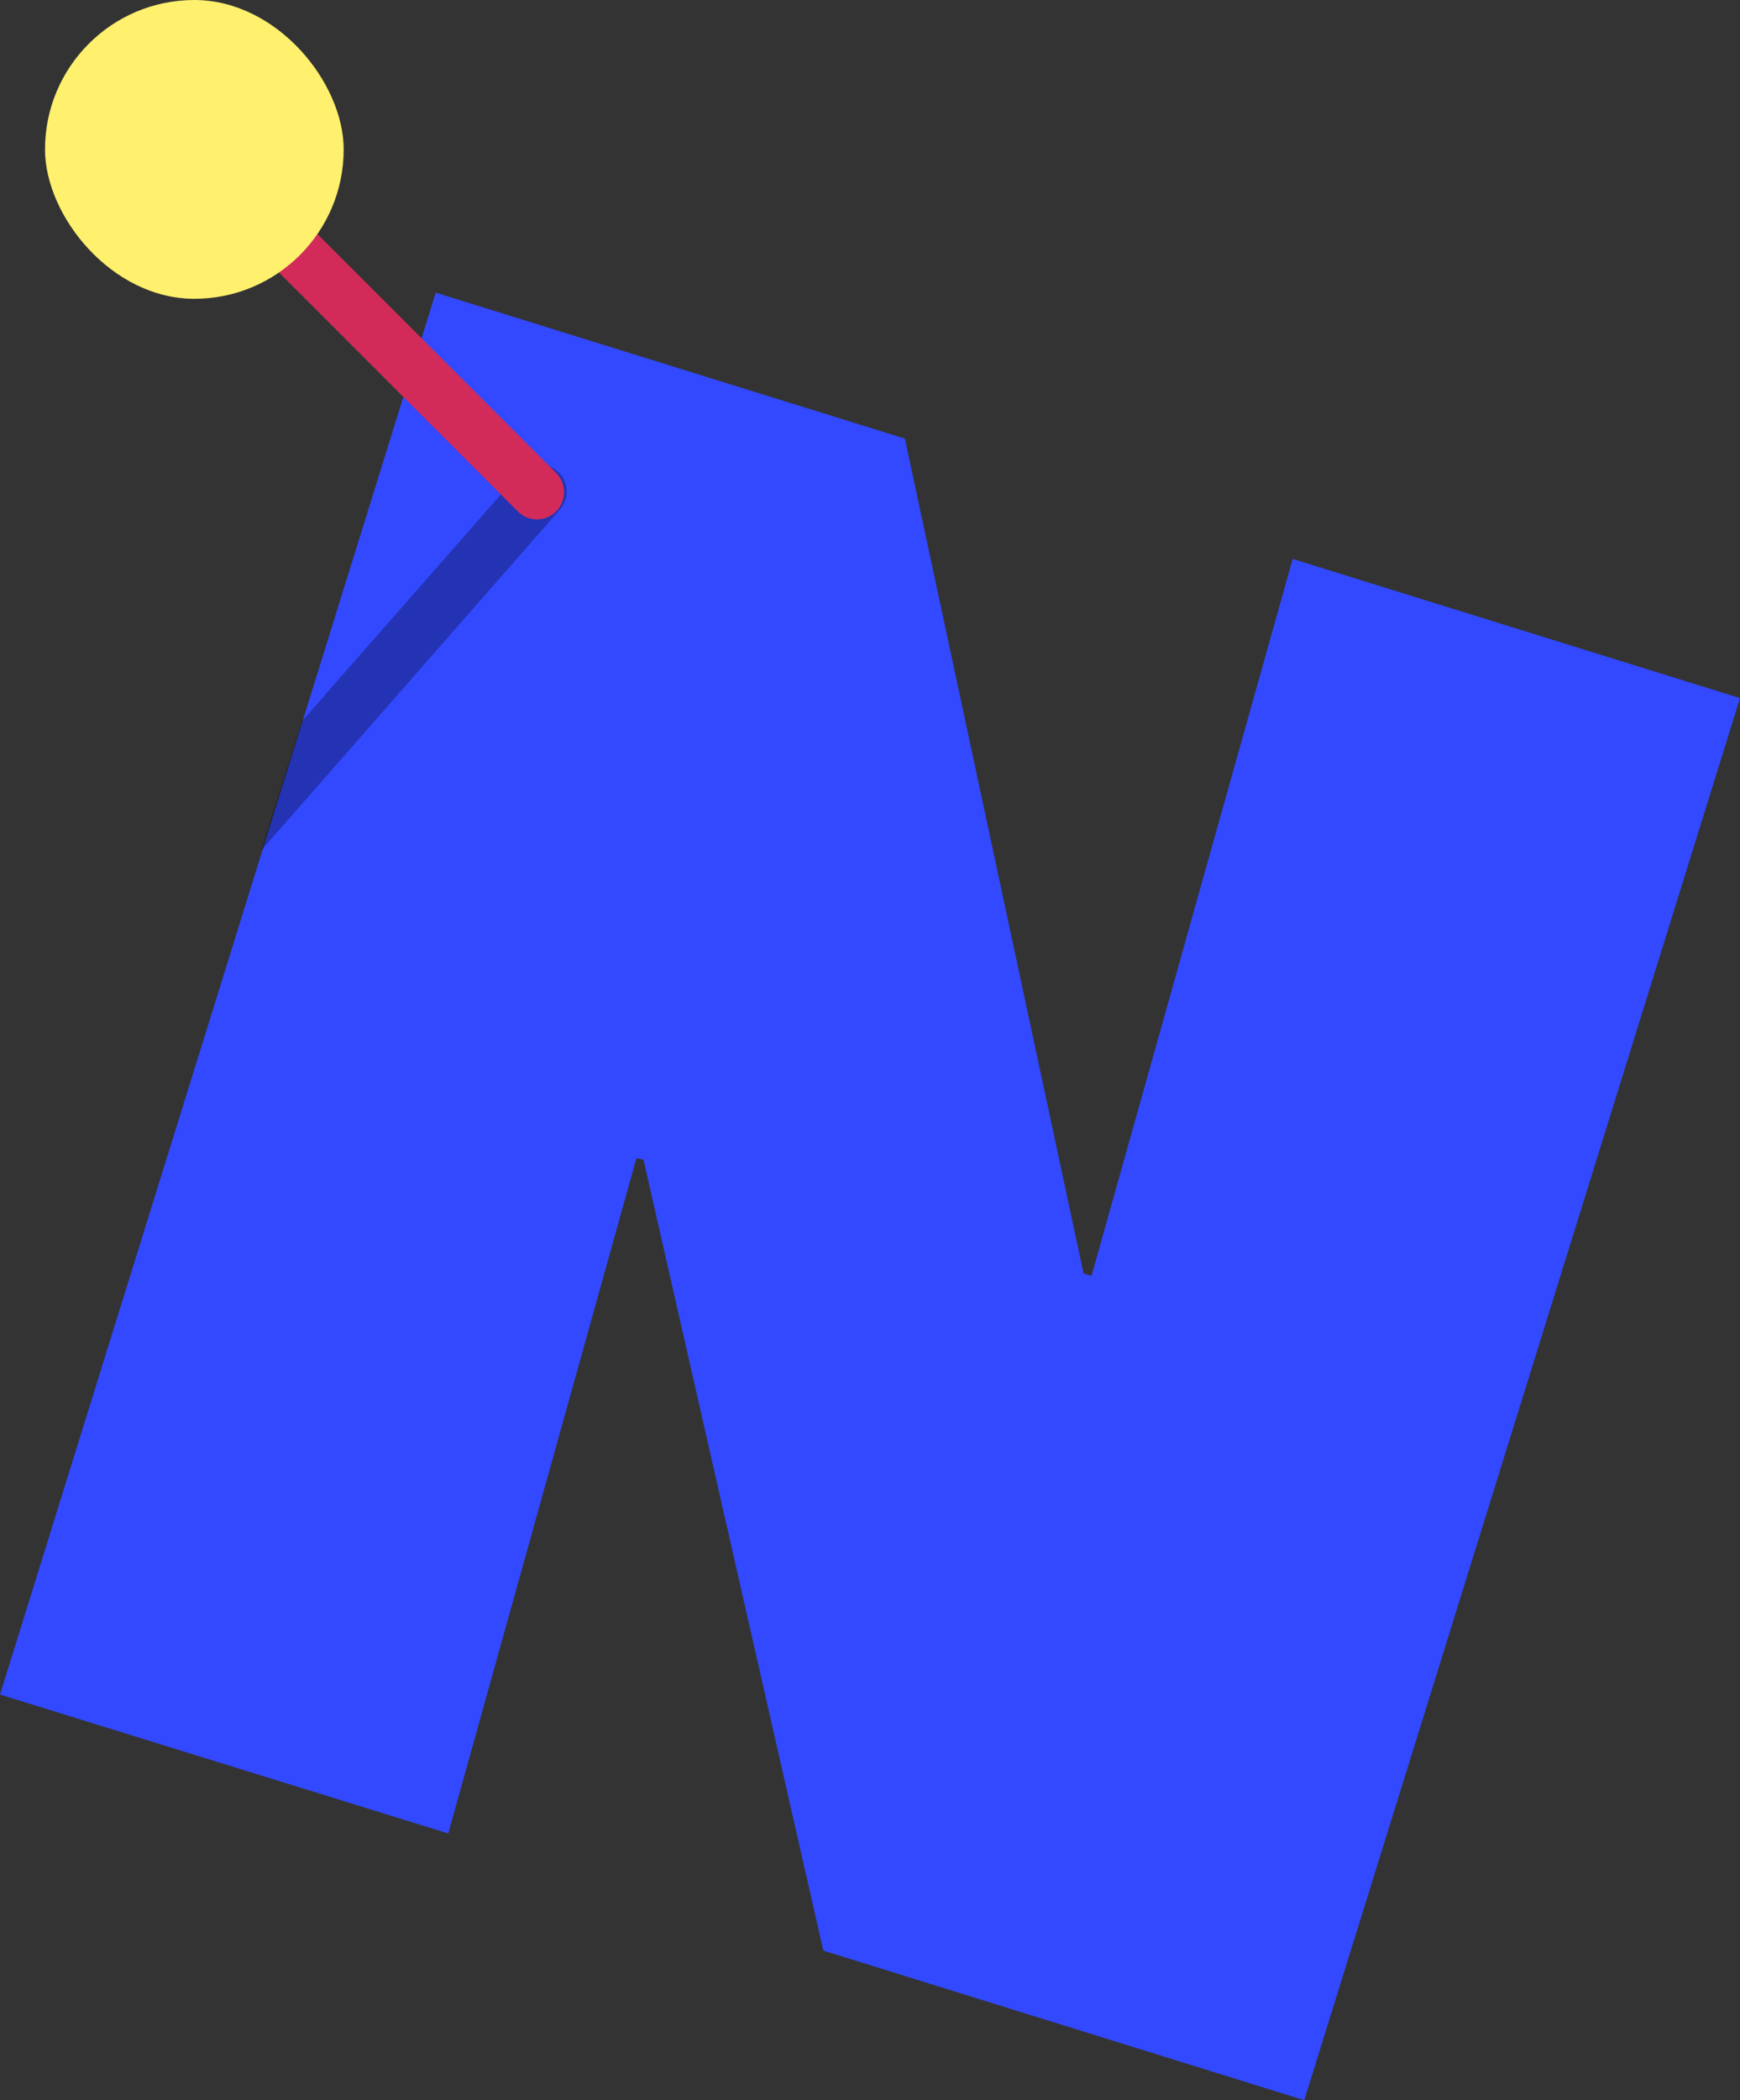
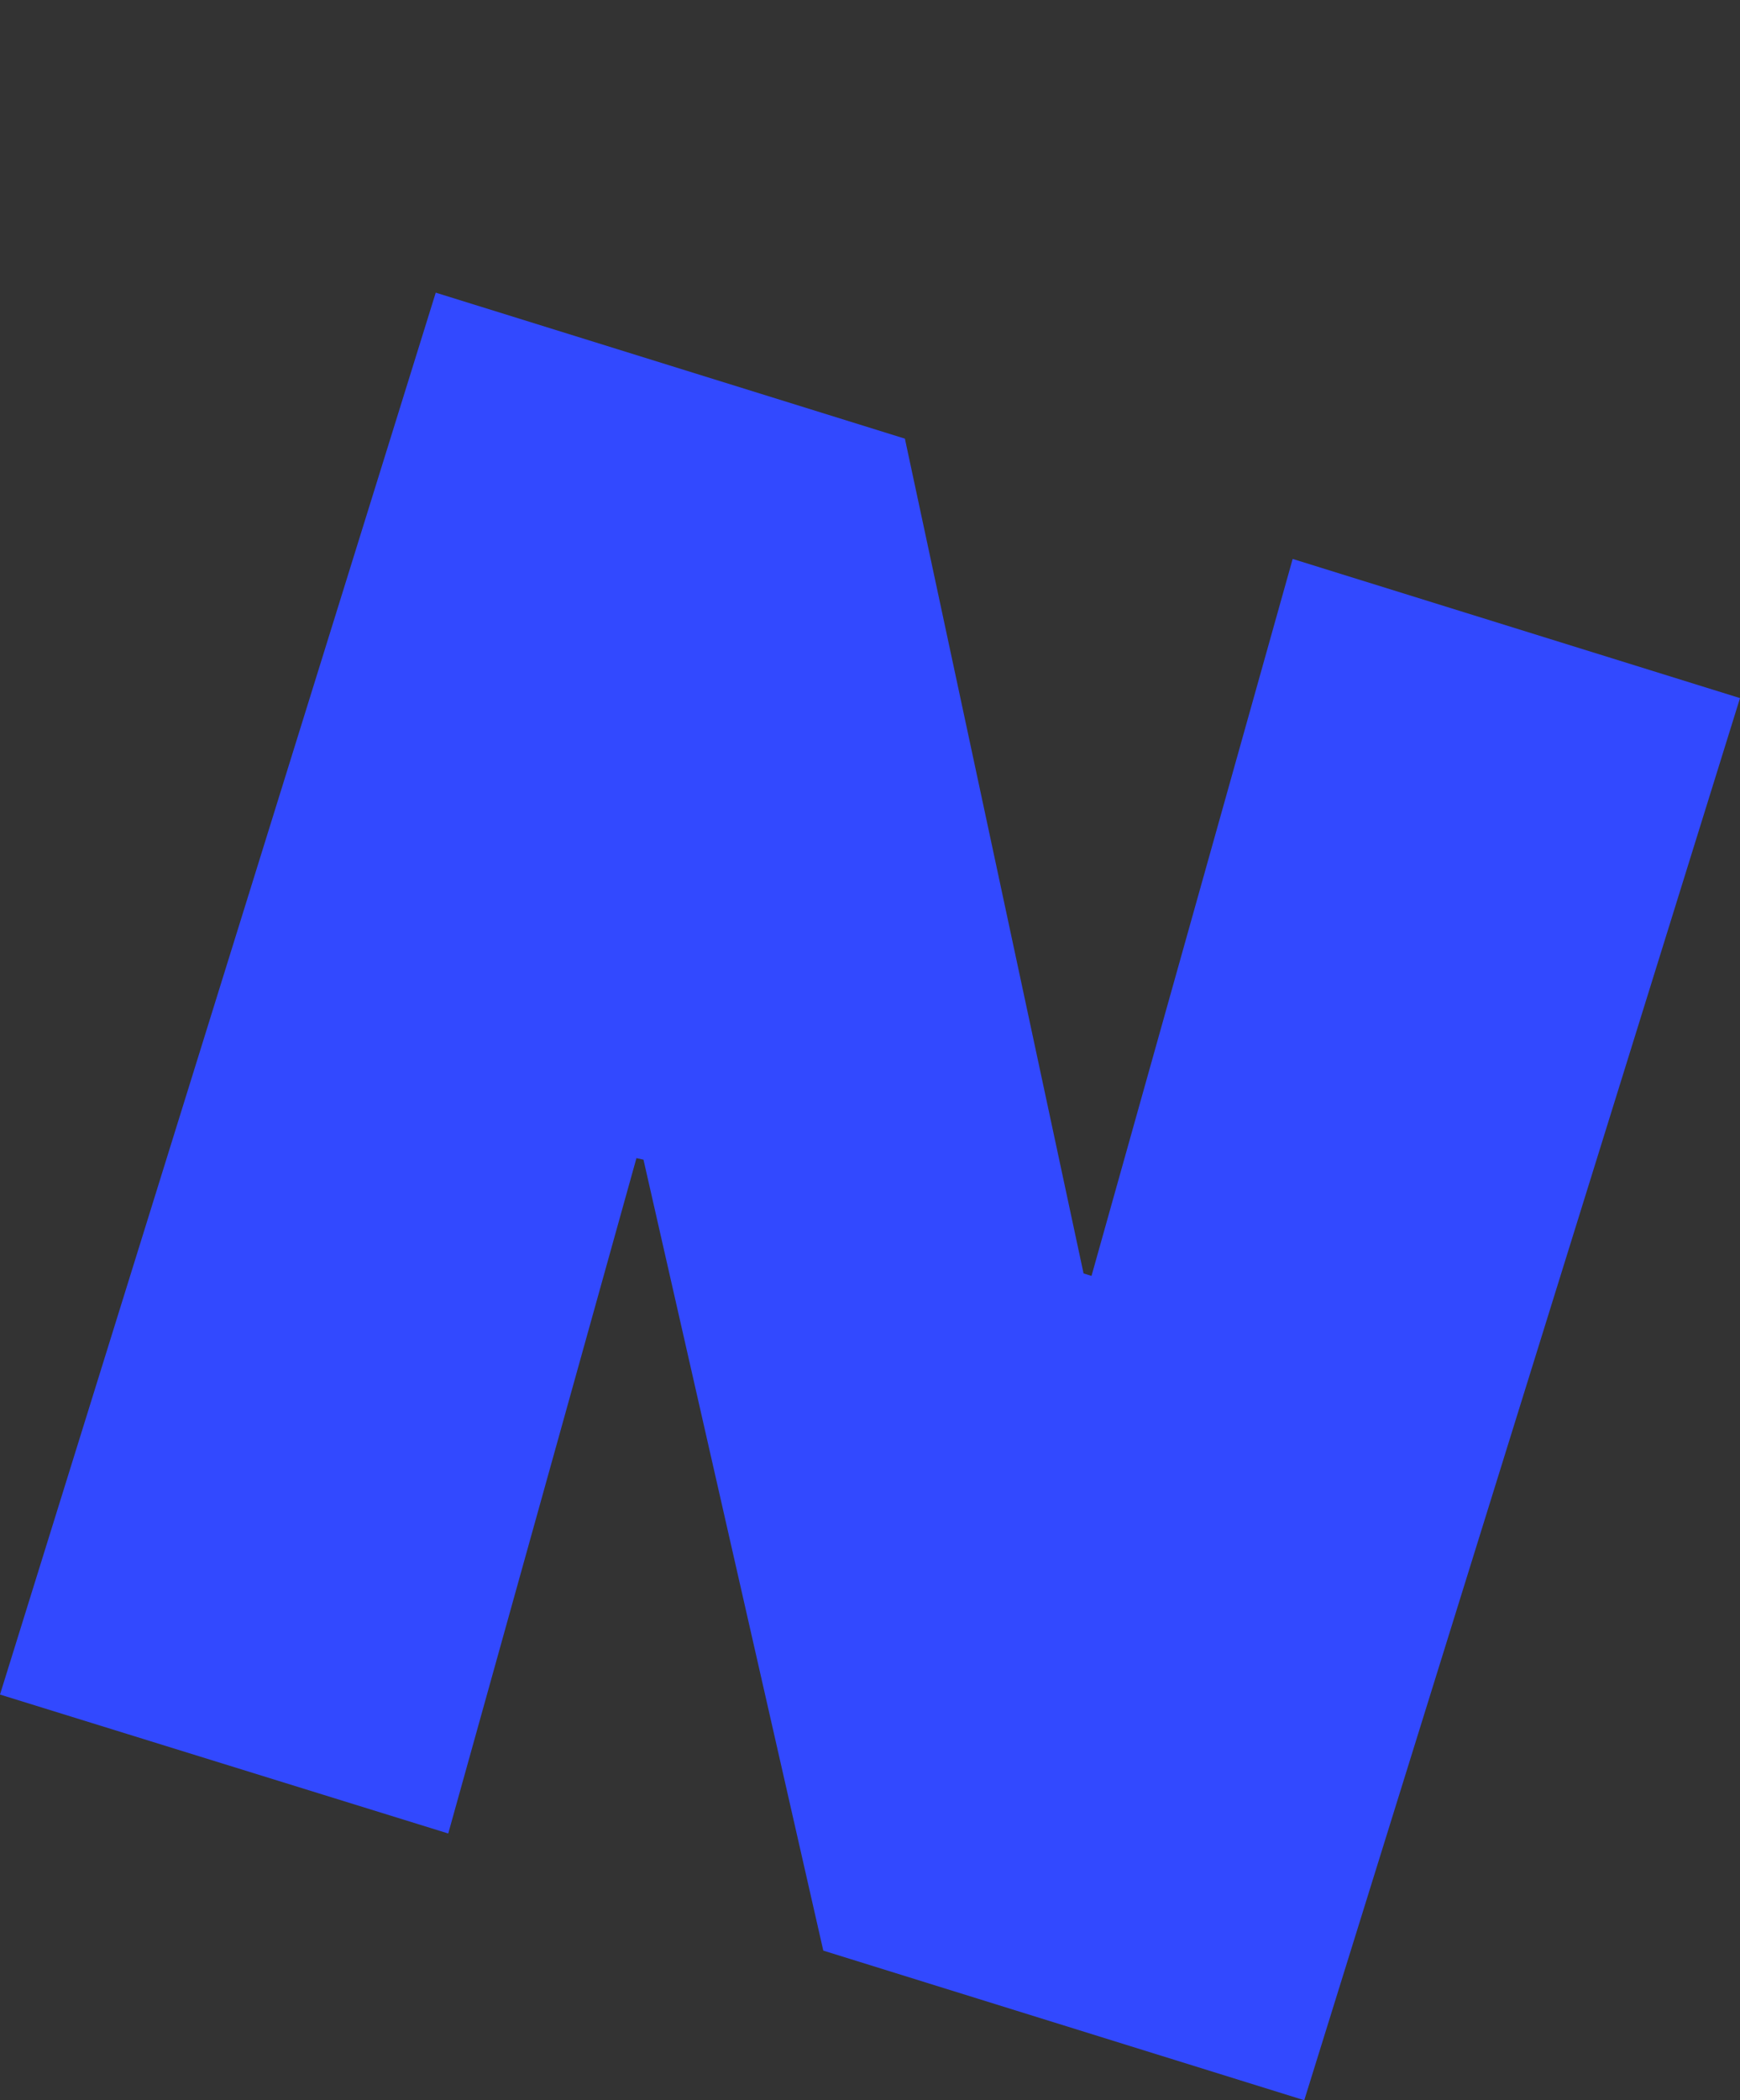
<svg xmlns="http://www.w3.org/2000/svg" viewBox="0 0 76.55 92.36">
  <rect x="0" y="0" width="76.55" height="92.36" fill="#333333" stroke="none" />
  <path d="M19.17,12.87l20.64,6.42L47.67,56l.35.11,8.85-31.53,19.68,6.12L57.38,92.36,36.22,85.78,28.31,51,28,50.93l-8.28,29.7L0,74.52Z" fill="#3249ff" />
-   <path d="M11.49,37.4l13.15-15a1.19,1.19,0,0,0-1.81-1.56L13.28,31.72Z" opacity="0.3" />
-   <path d="M23.62,22.84a1.2,1.2,0,0,1-.84-.35L7.7,7.41a1.19,1.19,0,0,1,0-1.69,1.21,1.21,0,0,1,1.69,0L24.47,20.8a1.21,1.21,0,0,1,0,1.69A1.22,1.22,0,0,1,23.62,22.84Z" fill="#d22b5a" />
-   <rect x="1.98" width="13.14" height="13.14" rx="6.57" fill="#fff06d" />
</svg>